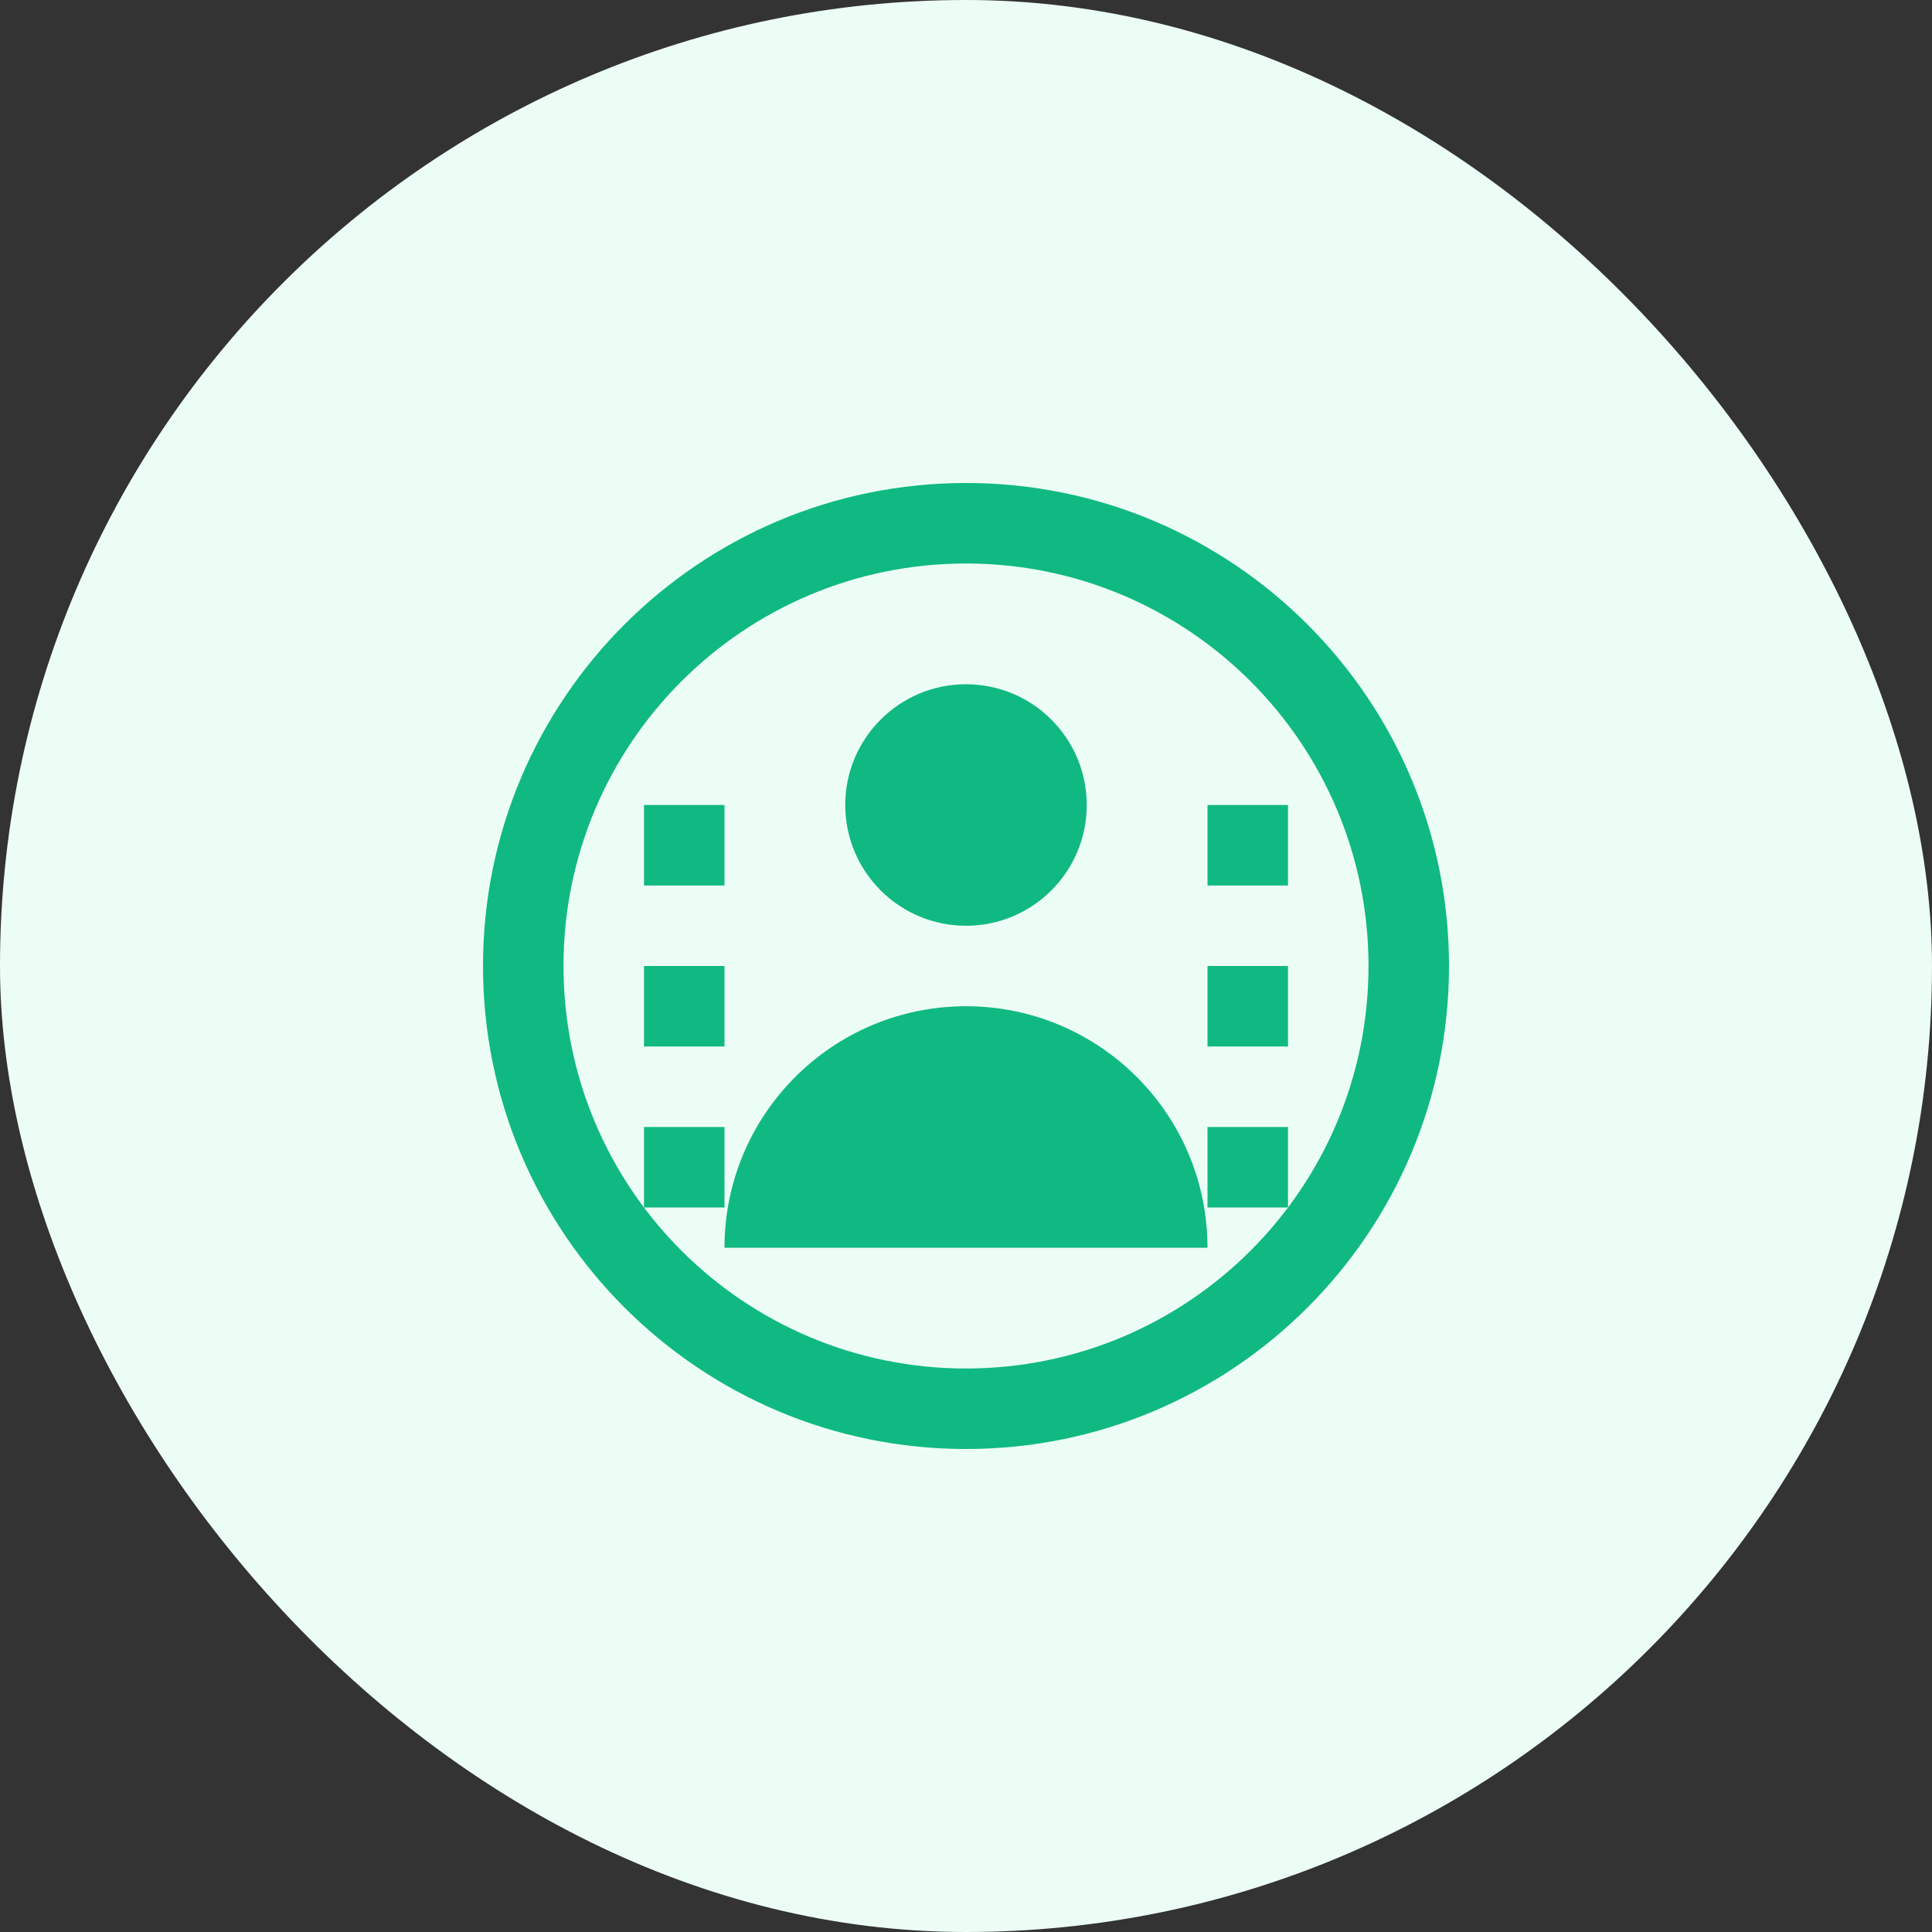
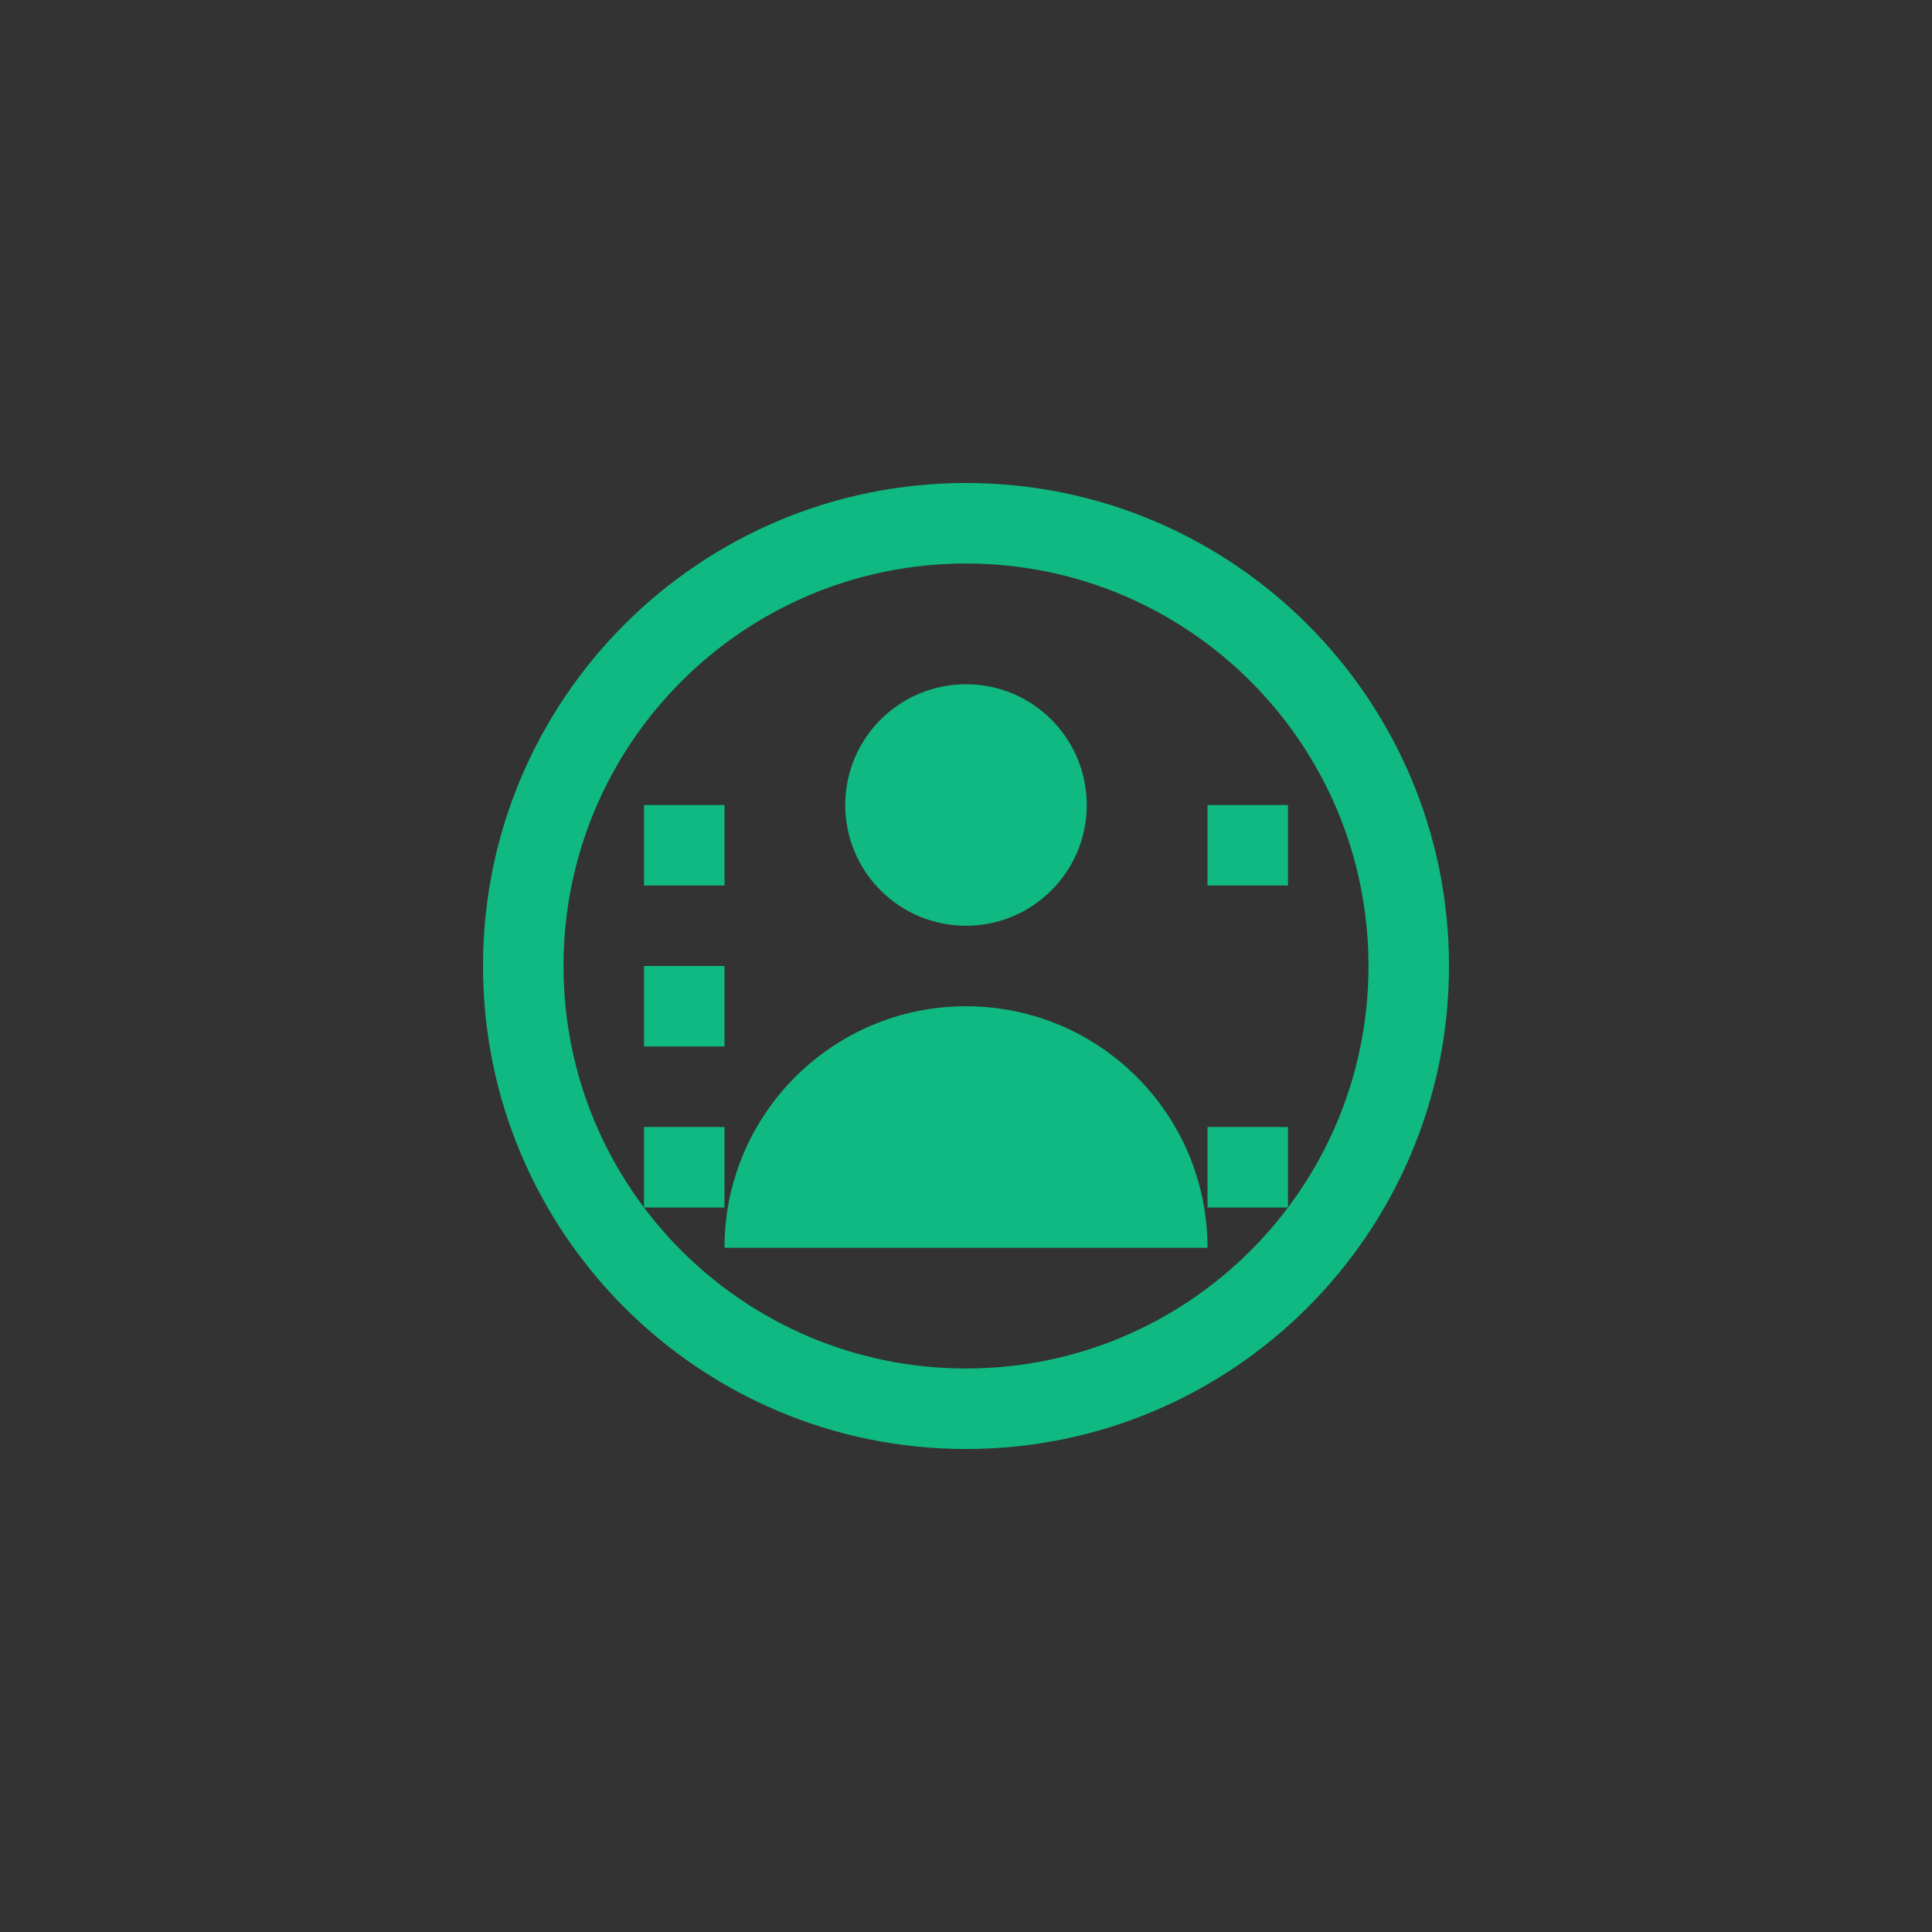
<svg xmlns="http://www.w3.org/2000/svg" width="48" height="48" viewBox="0 0 48 48" fill="none">
  <rect x="0" y="0" width="48" height="48" fill="#333333" stroke="none" />
-   <rect width="48" height="48" rx="24" fill="#ECFDF5" />
  <path d="M24 12C17.373 12 12 17.373 12 24C12 30.627 17.373 36 24 36C30.627 36 36 30.627 36 24C36 17.373 30.627 12 24 12ZM24 34C18.477 34 14 29.523 14 24C14 18.477 18.477 14 24 14C29.523 14 34 18.477 34 24C34 29.523 29.523 34 24 34Z" fill="#10B981" />
  <path d="M24 17C22.343 17 21 18.343 21 20C21 21.657 22.343 23 24 23C25.657 23 27 21.657 27 20C27 18.343 25.657 17 24 17Z" fill="#10B981" />
  <path d="M24 25C20.686 25 18 27.686 18 31H30C30 27.686 27.314 25 24 25Z" fill="#10B981" />
  <path d="M32 20H30V22H32V20Z" fill="#10B981" />
-   <path d="M32 24H30V26H32V24Z" fill="#10B981" />
  <path d="M32 28H30V30H32V28Z" fill="#10B981" />
  <path d="M18 20H16V22H18V20Z" fill="#10B981" />
  <path d="M18 24H16V26H18V24Z" fill="#10B981" />
  <path d="M18 28H16V30H18V28Z" fill="#10B981" />
</svg>